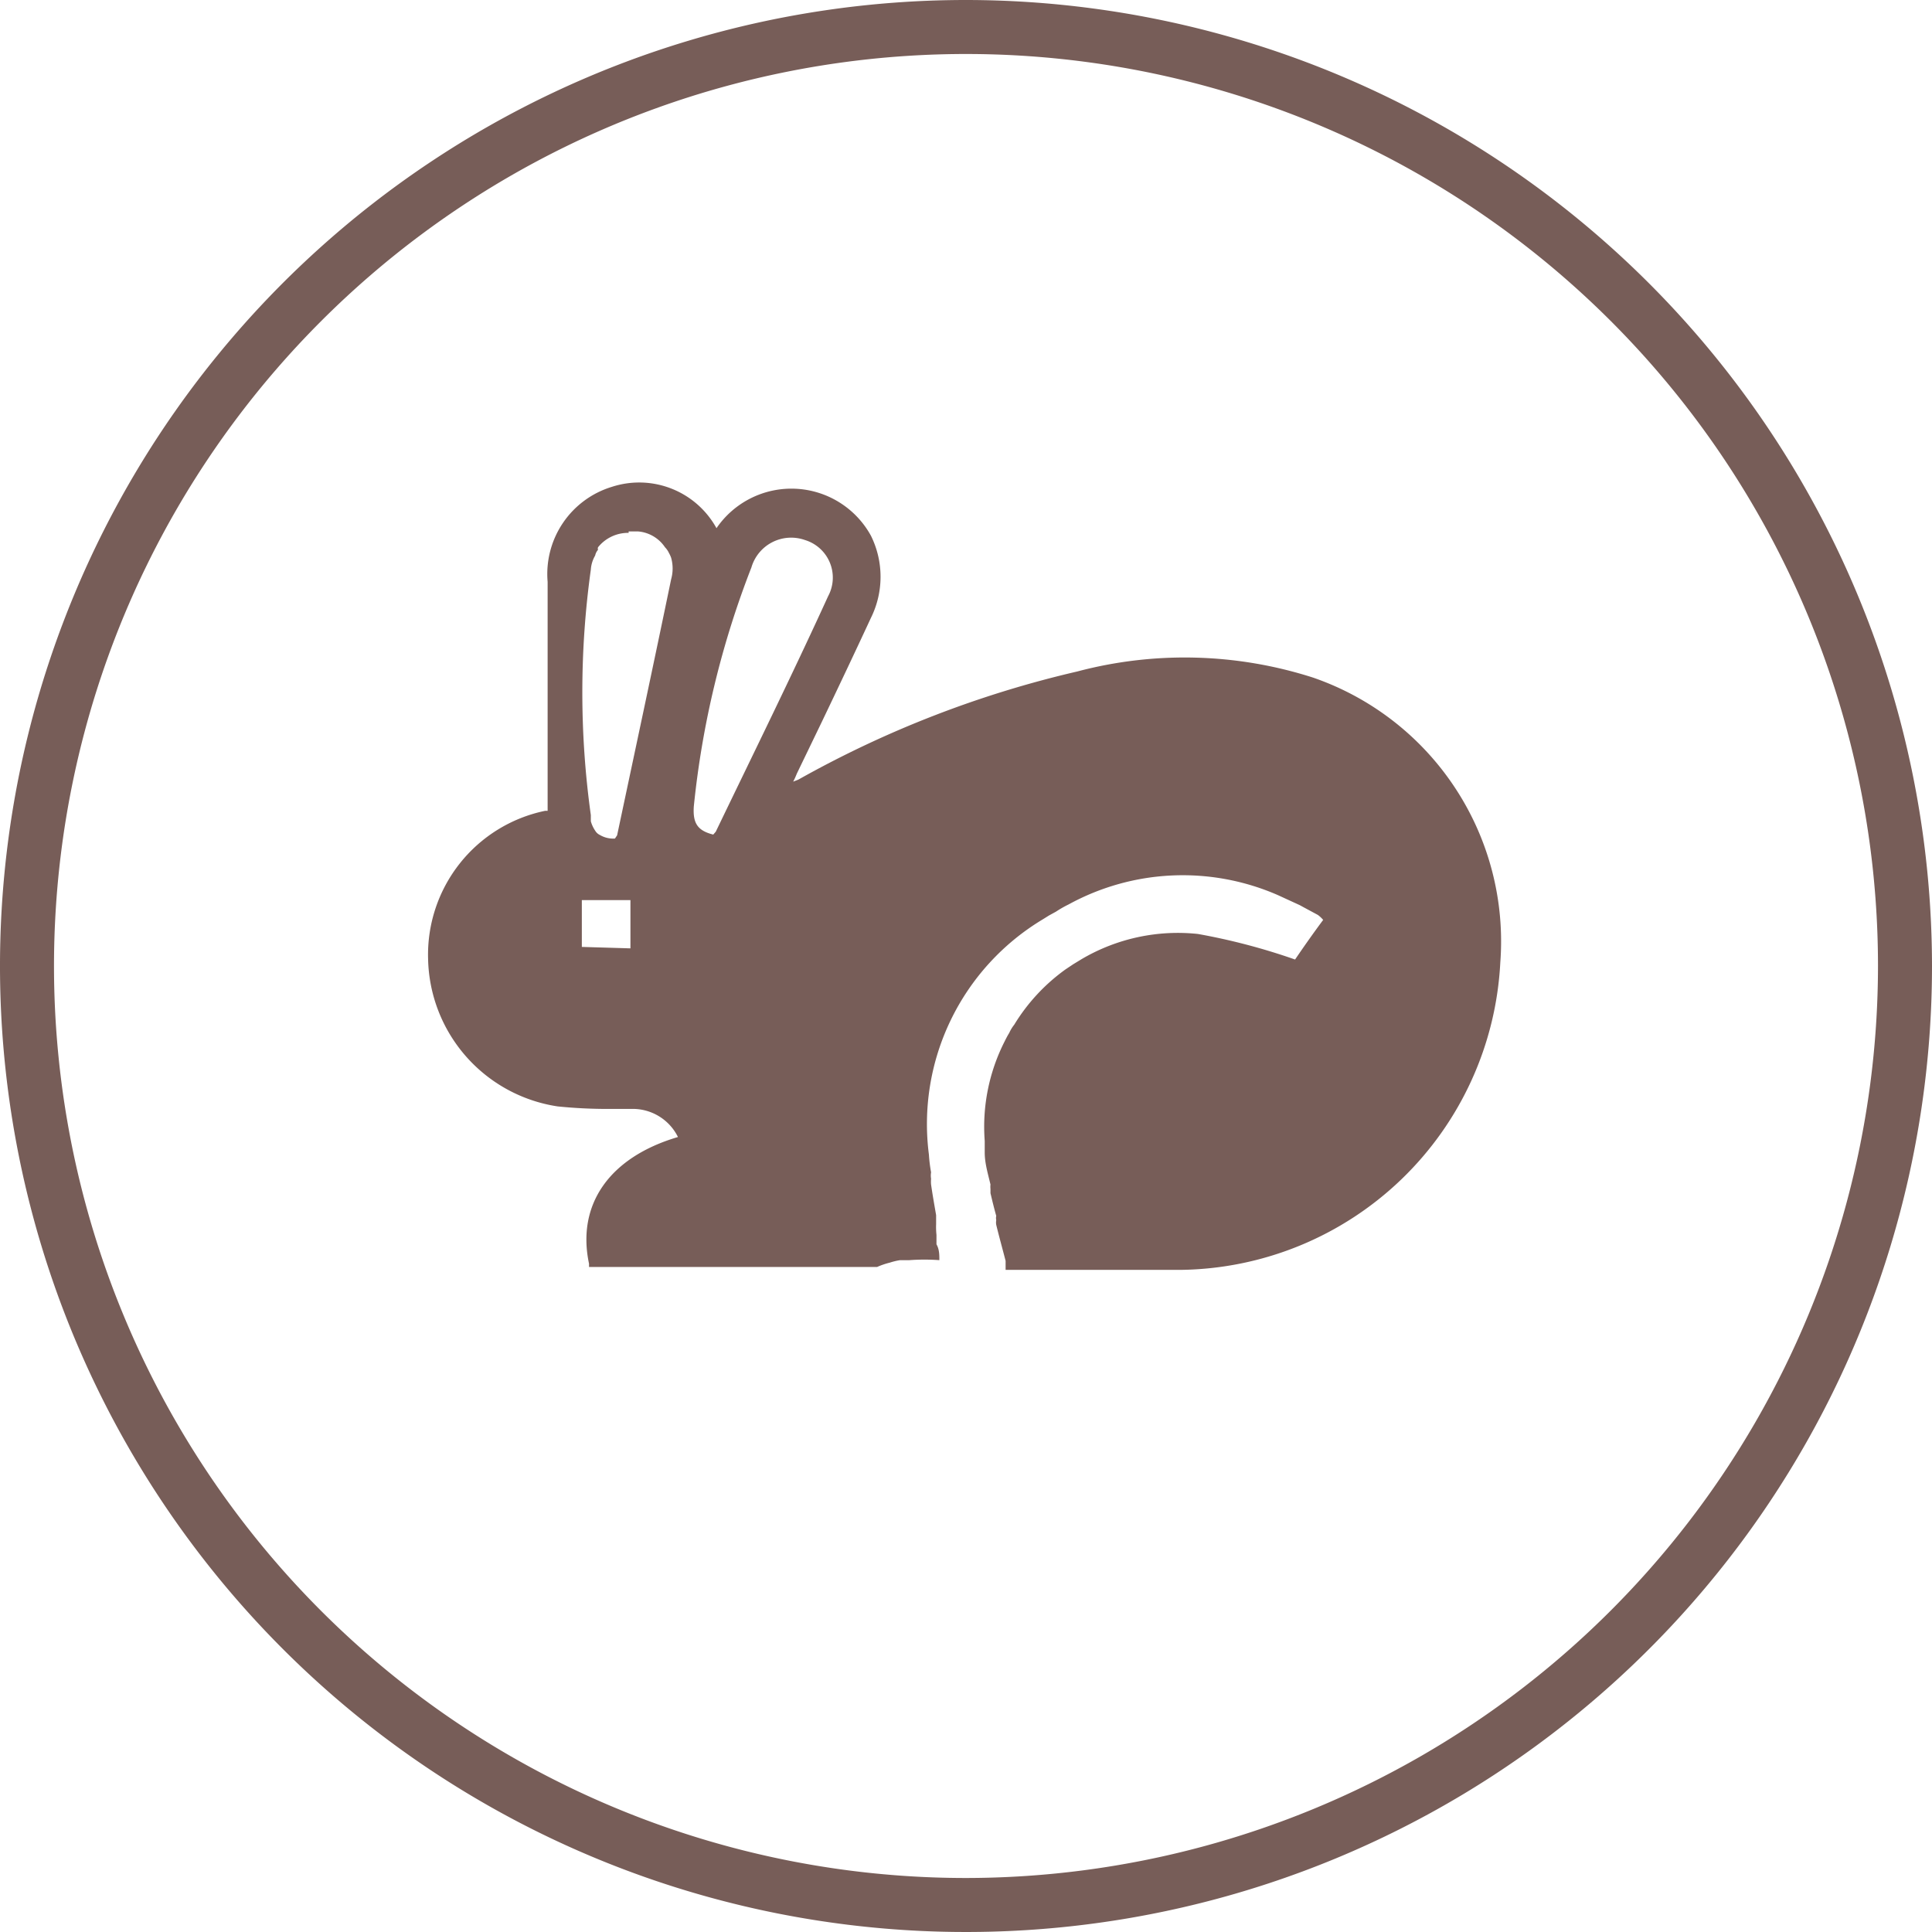
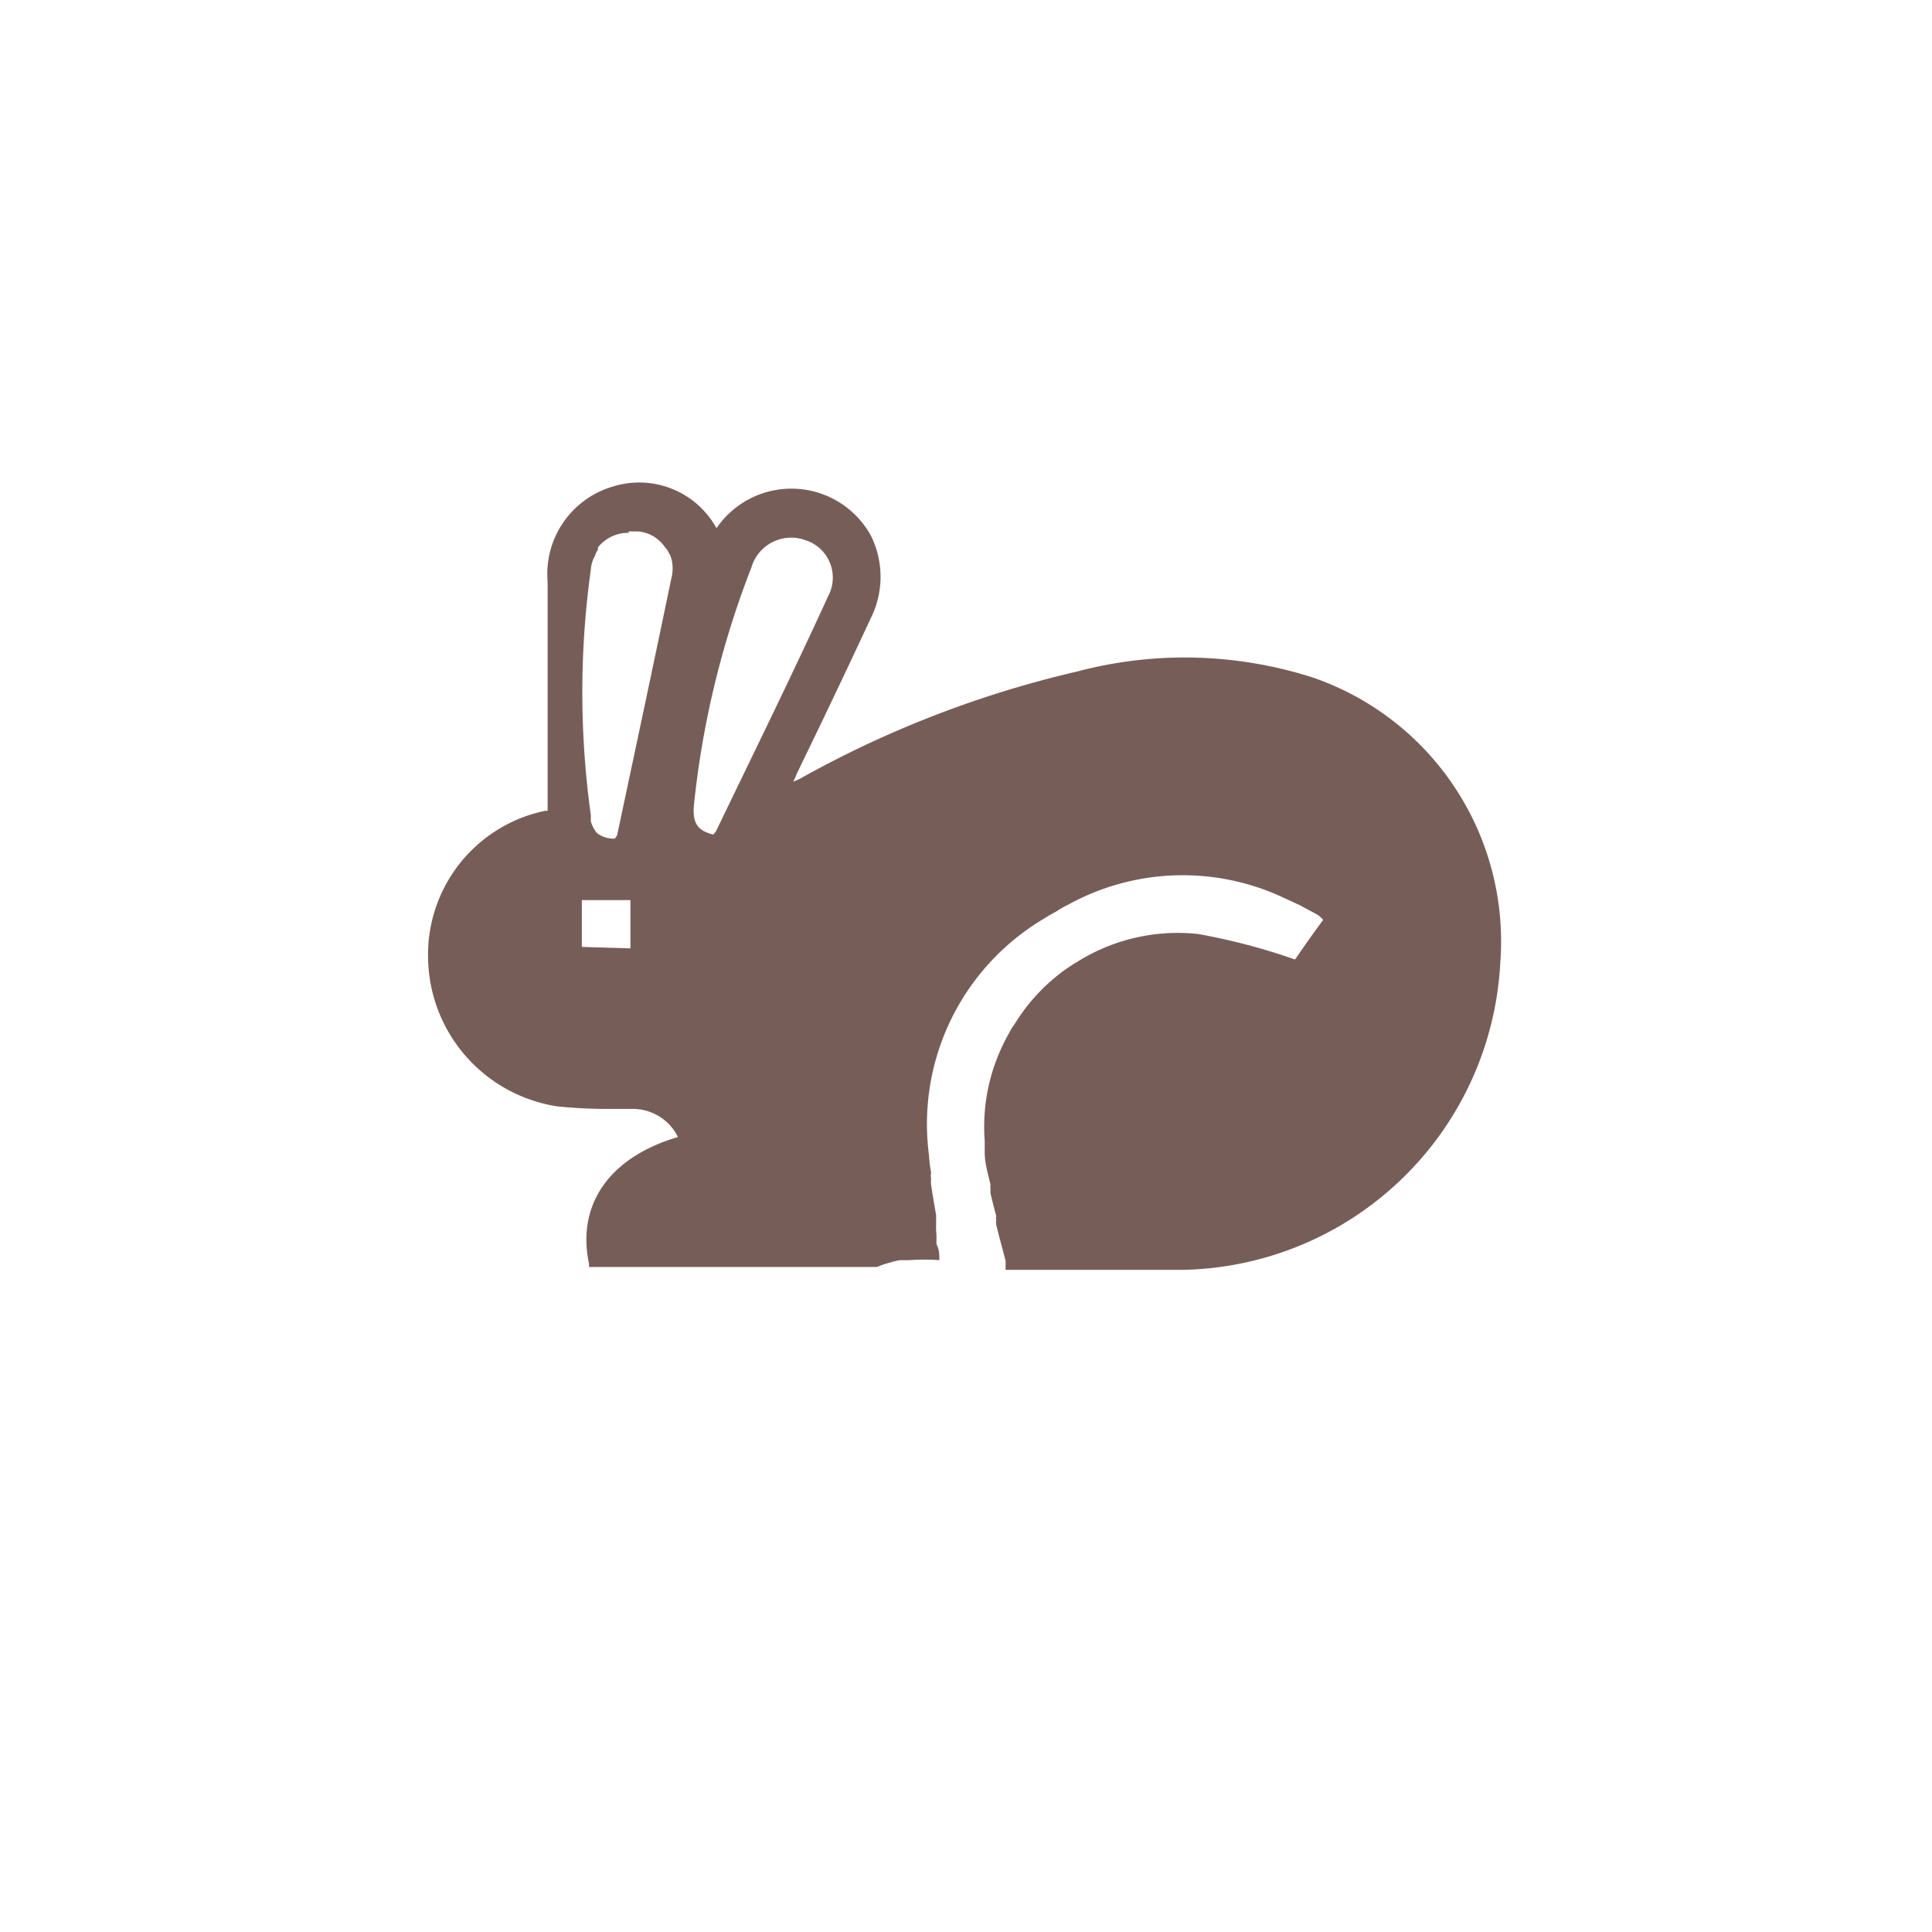
<svg xmlns="http://www.w3.org/2000/svg" viewBox="0 0 53.66 53.66">
  <defs>
    <style>.cls-1{fill:#775d58;}</style>
  </defs>
  <title>animales</title>
  <g id="Capa_2" data-name="Capa 2">
    <g id="Capa_1-2" data-name="Capa 1">
-       <path class="cls-1" d="M26.83,0A26.83,26.83,0,1,0,53.66,26.83,26.85,26.85,0,0,0,26.83,0Zm0,52.16A25.33,25.33,0,1,1,52.16,26.83,25.35,25.35,0,0,1,26.83,52.16Z" />
      <path class="cls-1" d="M36.47,18.82a11.66,11.66,0,0,0-6.55-.17,29.32,29.32,0,0,0-7.74,3l-.15.06a2.14,2.14,0,0,0,.1-.22l.7-1.45c.45-.94.91-1.91,1.36-2.88a2.57,2.57,0,0,0,0-2.28,2.52,2.52,0,0,0-4.29-.21A2.45,2.45,0,0,0,17,13.52a2.53,2.53,0,0,0-1.79,2.64v6.36l-.07,0a4.08,4.08,0,0,0-3.25,4.11,4.23,4.23,0,0,0,3.6,4.1,13.77,13.77,0,0,0,1.42.07h.61a1.4,1.4,0,0,1,1.31.78c-1.9.56-2.82,1.87-2.47,3.52l0,.09h8a2.06,2.06,0,0,1,.35-.12A1.83,1.83,0,0,1,25,35h0l.11,0h0l.09,0h.06a5.69,5.69,0,0,1,.83,0c0-.15,0-.3-.08-.44l0-.13s0-.09,0-.13A2.07,2.07,0,0,1,26,34l0-.13s0-.08,0-.12c-.05-.29-.1-.57-.14-.85a.88.88,0,0,1,0-.16.55.55,0,0,1,0-.18,4.1,4.1,0,0,1-.06-.49,6.63,6.63,0,0,1,3.17-6.54l.16-.1.2-.11a3.12,3.12,0,0,1,.35-.2,6.6,6.6,0,0,1,5.81-.26l.61.28.11.06.39.21a.79.79,0,0,1,.15.14c-.29.39-.57.79-.78,1.1a17.43,17.43,0,0,0-2.7-.71,5.27,5.27,0,0,0-3.23.7l-.23.14-.21.14a5.25,5.25,0,0,0-1.43,1.54,1.09,1.09,0,0,0-.14.23c-.05.08-.09.16-.13.24a5.23,5.23,0,0,0-.55,2.76s0,.08,0,.12,0,.08,0,.12,0,0,0,.08c0,.3.09.59.16.89a.5.5,0,0,0,0,.12l0,.12c.05.21.1.42.16.63a.27.27,0,0,0,0,.12.35.35,0,0,0,0,.13c.08.33.17.65.26,1l0,.13,0,.12h4.86a9,9,0,0,0,8.88-8.54A7.75,7.75,0,0,0,36.47,18.82ZM22.36,15A1.09,1.09,0,0,1,23,16.56c-1,2.19-2.07,4.36-3.12,6.54l-.07.08c-.44-.11-.57-.32-.54-.78a25.26,25.26,0,0,1,1.6-6.64A1.15,1.15,0,0,1,22.36,15Zm-6.2,11.3V25h1.35v1.34Zm1.3-11.54h.26a1,1,0,0,1,.75.44.57.57,0,0,1,.11.16.81.81,0,0,1,.06.13,1.1,1.1,0,0,1,0,.6c-.49,2.37-1,4.75-1.5,7.11,0,0,0,0-.06.09a.73.73,0,0,1-.42-.1.3.3,0,0,1-.13-.12.89.89,0,0,1-.12-.26l0-.17a24.73,24.73,0,0,1,0-6.82.89.89,0,0,1,.12-.39.35.35,0,0,1,.08-.16.1.1,0,0,1,0-.07A1.07,1.07,0,0,1,17.46,14.8Z" />
    </g>
  </g>
</svg>